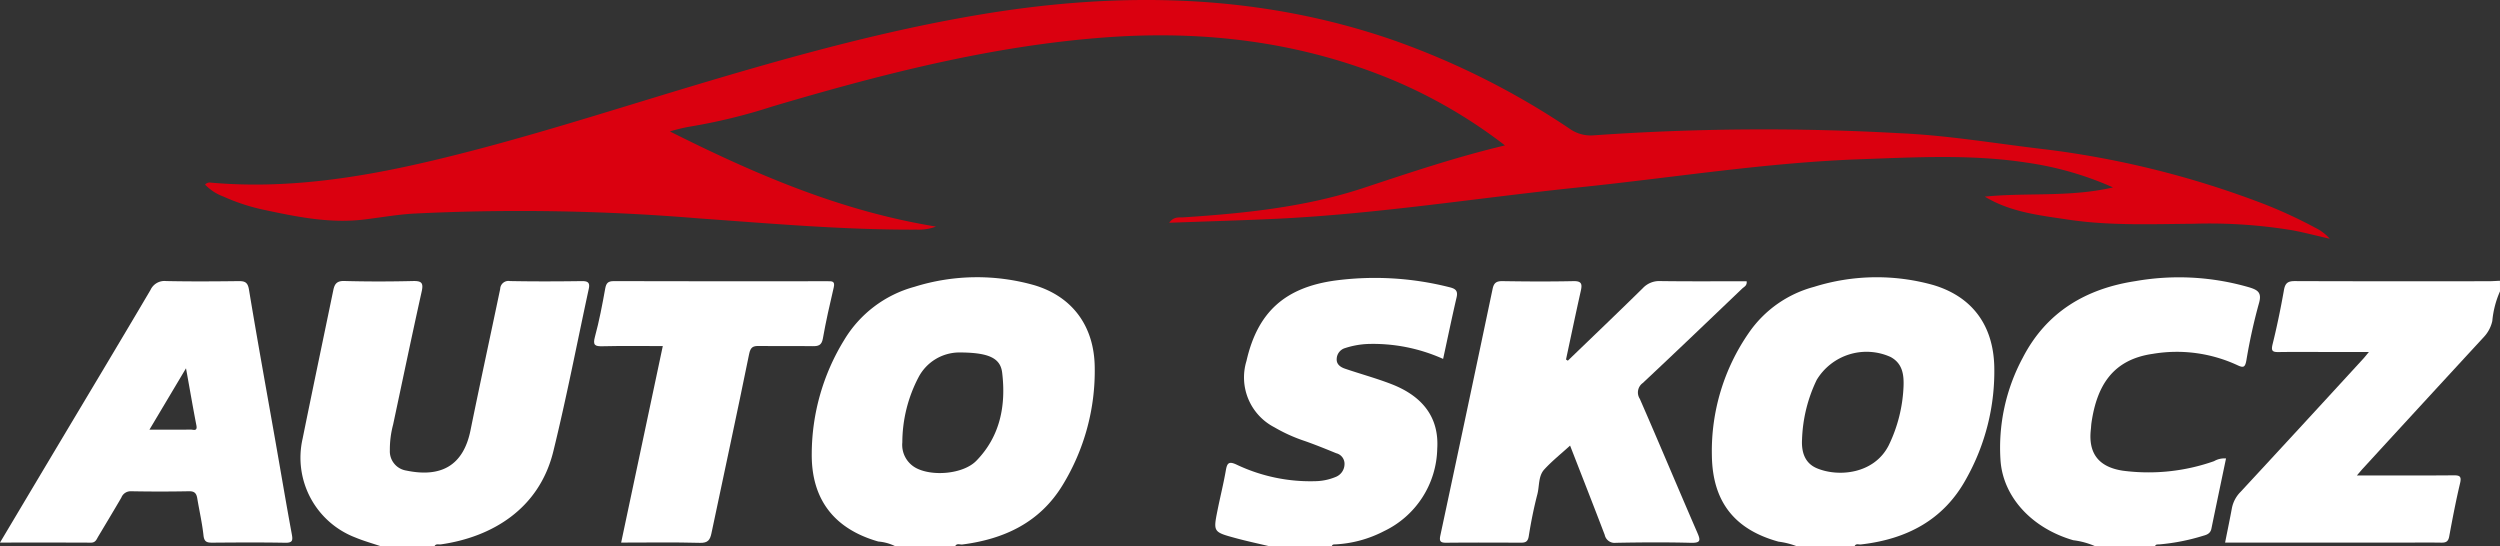
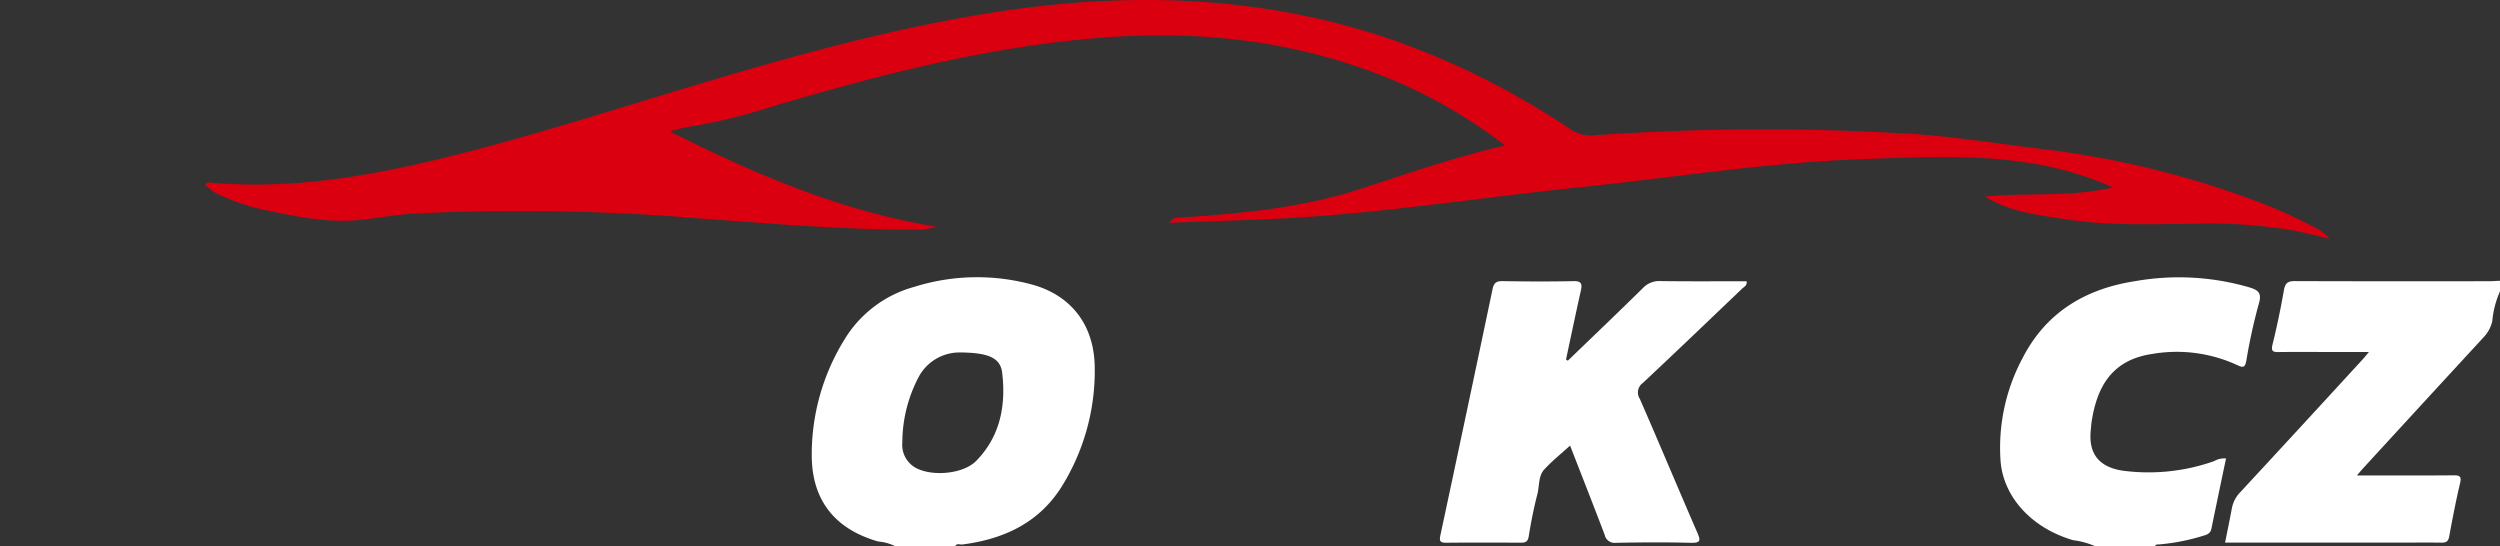
<svg xmlns="http://www.w3.org/2000/svg" width="298.504" height="65.25" viewBox="0 0 298.504 65.25">
  <rect x="0" y="0" width="298.504" height="65.25" fill="#333333" stroke="none" />
  <g id="Group_47" data-name="Group 47" transform="translate(-851.399 -253.397)">
    <path id="Path_12" data-name="Path 12" d="M189.267,590.738a5.567,5.567,0,0,0-2.087-.592c-5.232-1.492-8-4.995-7.947-10.483a26.068,26.068,0,0,1,3.858-13.556,14.087,14.087,0,0,1,8.406-6.375,24.992,24.992,0,0,1,14.375-.173c4.593,1.405,7.1,4.985,7.149,9.786a26.116,26.116,0,0,1-3.828,14.054c-2.707,4.456-6.953,6.455-11.976,7.1-.3.038-.689-.2-.874.245Zm7.5-23.166A5.519,5.519,0,0,0,192,570.5a16.833,16.833,0,0,0-1.952,7.8,3.135,3.135,0,0,0,1.607,3.051c1.945,1.056,5.663.754,7.229-.847,2.859-2.923,3.554-6.628,3.085-10.519C201.759,568.208,200.317,567.569,196.764,567.571Z" transform="translate(769.09 -272.09)" fill="#fff" />
-     <path id="Path_13" data-name="Path 13" d="M291.413,590.738a9.3,9.3,0,0,0-2.248-.577c-5.2-1.43-7.9-4.723-7.96-10.329a24.764,24.764,0,0,1,4.433-14.634,13.746,13.746,0,0,1,7.769-5.461,25,25,0,0,1,14.263-.209c4.673,1.408,7.127,4.849,7.254,9.693a26.183,26.183,0,0,1-3.355,13.444c-2.7,4.931-7.135,7.213-12.58,7.831-.259.03-.608-.162-.755.24Zm12.675-19.051c.062-1.445-.105-2.8-1.543-3.575a6.955,6.955,0,0,0-8.822,2.733,17.665,17.665,0,0,0-1.751,7.1c-.08,1.4.256,2.812,1.761,3.448,2.59,1.094,6.873.693,8.6-2.757A17.689,17.689,0,0,0,304.088,571.687Z" transform="translate(774.594 -272.09)" fill="#fff" />
-     <path id="Path_14" data-name="Path 14" d="M130.986,590.714c-1.041-.353-2.106-.65-3.12-1.071a10.2,10.2,0,0,1-6.3-11.8c1.2-5.922,2.447-11.833,3.669-17.75.149-.719.419-1.1,1.3-1.078,2.734.075,5.473.071,8.208.005,1.018-.024,1.272.209,1.044,1.237-1.174,5.288-2.282,10.59-3.41,15.888a11.584,11.584,0,0,0-.394,3.1,2.325,2.325,0,0,0,1.96,2.405c4.161.865,6.812-.589,7.669-4.806,1.146-5.633,2.367-11.252,3.545-16.879a.988.988,0,0,1,1.167-.941c2.862.055,5.725.044,8.588.005.734-.009.98.2.823.919-1.4,6.473-2.655,12.982-4.234,19.411-1.694,6.9-7.356,10.237-13.434,11.106-.265.038-.608-.125-.766.249Z" transform="translate(765.965 -272.067)" fill="#fff" />
    <path id="Path_15" data-name="Path 15" d="M372.171,560.248a11.3,11.3,0,0,0-.919,3.544,4.082,4.082,0,0,1-1.032,1.937Q363,573.557,355.807,581.4c-.189.205-.366.422-.722.833h1.77c3.24,0,6.481.018,9.721-.013.749-.007,1.036.075.826.953-.5,2.1-.906,4.236-1.3,6.366-.111.6-.4.728-.941.719-1.388-.024-2.777-.007-4.166-.007H339.347c.287-1.444.566-2.778.813-4.118a3.774,3.774,0,0,1,1.037-1.939q7.364-7.948,14.682-15.936c.158-.172.3-.359.639-.765h-4.841c-1.977,0-3.956-.02-5.934.009-.733.012-.924-.132-.726-.932.53-2.141.975-4.307,1.359-6.48.148-.838.482-1.066,1.308-1.062,7.7.031,15.4.019,23.1.016.462,0,.922-.036,1.384-.055Z" transform="translate(777.732 -272.068)" fill="#fff" />
-     <path id="Path_16" data-name="Path 16" d="M231.527,590.733c-1.4-.333-2.8-.632-4.187-1.009-2.636-.718-2.641-.738-2.125-3.318.319-1.594.718-3.171.995-4.771.15-.865.358-1.1,1.261-.685a20.517,20.517,0,0,0,9.5,1.985,6.6,6.6,0,0,0,2.319-.491,1.664,1.664,0,0,0,1.089-1.545,1.3,1.3,0,0,0-.993-1.3c-1.234-.507-2.473-1.008-3.73-1.451A19.108,19.108,0,0,1,232,576.5a6.7,6.7,0,0,1-3.328-7.917c1.326-5.848,4.609-8.768,10.559-9.6a36.226,36.226,0,0,1,13.611.777c.684.164,1.122.354.922,1.214-.565,2.424-1.069,4.863-1.612,7.363a20.389,20.389,0,0,0-8.989-1.783,10.082,10.082,0,0,0-2.711.489,1.391,1.391,0,0,0-1.007,1.307c-.037.639.462.974.989,1.154,1.855.633,3.756,1.146,5.58,1.856,3.811,1.486,5.663,4.082,5.436,7.694a11.154,11.154,0,0,1-6.342,9.841,14.189,14.189,0,0,1-5.761,1.586c-.2.01-.43-.036-.493.247Z" transform="translate(771.558 -272.086)" fill="#fff" />
    <path id="Path_17" data-name="Path 17" d="M325.281,590.736a9.393,9.393,0,0,0-2.692-.747c-4.946-1.437-8.348-5.146-8.677-9.476a22.677,22.677,0,0,1,2.656-12.319c2.82-5.462,7.544-8.246,13.47-9.146a30.03,30.03,0,0,1,13.577.75c.987.306,1.522.611,1.158,1.872a66.216,66.216,0,0,0-1.507,6.829c-.155.881-.367.926-1.1.578a17.215,17.215,0,0,0-10.066-1.343c-4.792.681-6.69,3.8-7.334,8.245-.037.248-.04.5-.07.75-.339,2.907.946,4.521,3.813,4.959a23.545,23.545,0,0,0,10.9-1.14,2.441,2.441,0,0,1,1.425-.323c-.586,2.806-1.175,5.6-1.747,8.389-.112.545-.507.72-.963.838a24.812,24.812,0,0,1-5.278,1.039c-.2.008-.43-.036-.494.246Z" transform="translate(776.356 -272.089)" fill="#fff" />
    <path id="Path_18" data-name="Path 18" d="M225.616,553.78c.568-.777,1.187-.611,1.746-.648,7.275-.479,14.543-1.217,21.476-3.513,5.539-1.834,11.057-3.69,16.877-5.075a60.155,60.155,0,0,0-13.214-7.735c-11.1-4.653-22.683-6.045-34.6-5.155-13.583,1.013-26.674,4.4-39.666,8.242a67.8,67.8,0,0,1-10.03,2.435,22.323,22.323,0,0,0-2.2.545c10.233,5.135,20.449,9.521,31.774,11.359a5.8,5.8,0,0,1-2.261.365c-8.726.041-17.41-.726-26.1-1.344a257.643,257.643,0,0,0-34.075-.566c-1.97.121-3.925.471-5.887.707-4,.479-7.877-.3-11.748-1.125a23.825,23.825,0,0,1-5.024-1.625,5.815,5.815,0,0,1-2.179-1.422.744.744,0,0,1,.714-.233c8.875.783,17.561-.548,26.144-2.564,10.631-2.5,21.016-5.885,31.471-9.018,11.389-3.412,22.842-6.614,34.593-8.551,16.554-2.728,32.947-2.423,48.972,3.124a93.371,93.371,0,0,1,20.993,10.54,4.362,4.362,0,0,0,2.932.818,289.957,289.957,0,0,1,36.48-.254c5.933.256,11.791,1.283,17.682,1.958a110.607,110.607,0,0,1,24.782,6.092,55.543,55.543,0,0,1,7.227,3.255,5.333,5.333,0,0,1,1.7,1.3c-1.482-.34-2.954-.73-4.447-1.012a60.9,60.9,0,0,0-11.825-.781c-5.008.039-10.026.251-15.005-.5-3.394-.511-6.837-.877-9.909-2.739,5.022-.509,10.121.1,15.306-1.1a38.72,38.72,0,0,0-10.268-2.955c-6.621-1.02-13.268-.646-19.917-.409-11.25.4-22.356,2.2-33.528,3.353-12.01,1.242-23.95,3.161-36.028,3.748C234.327,553.5,230.08,553.616,225.616,553.78Z" transform="translate(765.381 -273.785)" fill="#da000f" />
    <path id="Path_19" data-name="Path 19" d="M265.671,568.529c2.986-2.878,5.986-5.742,8.943-8.649a2.682,2.682,0,0,1,2.094-.855c3.436.048,6.872.02,10.312.02.07.531-.306.661-.522.866-3.948,3.772-7.891,7.551-11.877,11.283a1.389,1.389,0,0,0-.357,1.891c2.318,5.3,4.549,10.64,6.854,15.948.394.909.473,1.274-.753,1.243-2.986-.078-5.976-.058-8.963,0a1.2,1.2,0,0,1-1.327-.945c-1.348-3.536-2.733-7.057-4.136-10.662-1.057.963-2.147,1.831-3.078,2.844-.731.8-.571,1.966-.828,2.961-.428,1.652-.764,3.332-1.03,5.017-.111.7-.434.775-1.005.772-2.946-.016-5.892-.025-8.838.005-.686.006-.862-.161-.714-.858q3.149-14.722,6.243-29.457c.15-.713.452-.931,1.18-.92,2.818.044,5.64.062,8.458,0,1.032-.025,1.068.38.887,1.185-.61,2.719-1.178,5.448-1.762,8.174Z" transform="translate(772.931 -272.067)" fill="#fff" />
-     <path id="Path_20" data-name="Path 20" d="M87.272,590.248c2.223-3.731,4.353-7.309,6.487-10.884,3.831-6.421,7.683-12.83,11.479-19.272a1.835,1.835,0,0,1,1.869-1.069c2.86.061,5.723.043,8.584.008.768-.008,1.153.076,1.308,1.01,1.008,6.089,2.113,12.161,3.183,18.239.643,3.655,1.258,7.316,1.932,10.965.135.734.107,1.041-.783,1.025-2.9-.054-5.806-.033-8.71-.011-.636,0-.964-.086-1.049-.852-.162-1.489-.5-2.958-.746-4.438-.095-.562-.3-.861-.974-.848q-3.47.066-6.943,0a1.188,1.188,0,0,0-1.15.763c-.905,1.55-1.831,3.089-2.752,4.63-.207.345-.317.747-.881.744C94.567,590.239,91.007,590.248,87.272,590.248Zm17.843-13.481c1.842,0,3.391.012,4.94-.01.289,0,.815.248.668-.5-.428-2.194-.8-4.4-1.242-6.819Z" transform="translate(764.127 -272.067)" fill="#fff" />
-     <path id="Path_21" data-name="Path 21" d="M157.805,590.249c1.662-7.844,3.3-15.576,4.972-23.464-2.415,0-4.788-.038-7.16.02-.929.022-1.222-.1-.941-1.134.512-1.887.878-3.815,1.224-5.742.12-.665.335-.9,1.031-.9q12.757.033,25.512.012c.5,0,.93-.046.75.723-.473,2.029-.94,4.062-1.3,6.113-.148.847-.563.93-1.267.919-2.1-.034-4.21.008-6.314-.024-.719-.011-1.05.092-1.225.956-1.451,7.145-3,14.271-4.5,21.406-.163.774-.406,1.172-1.364,1.146C164.122,590.195,161.011,590.249,157.805,590.249Z" transform="translate(767.76 -272.066)" fill="#fff" />
  </g>
</svg>